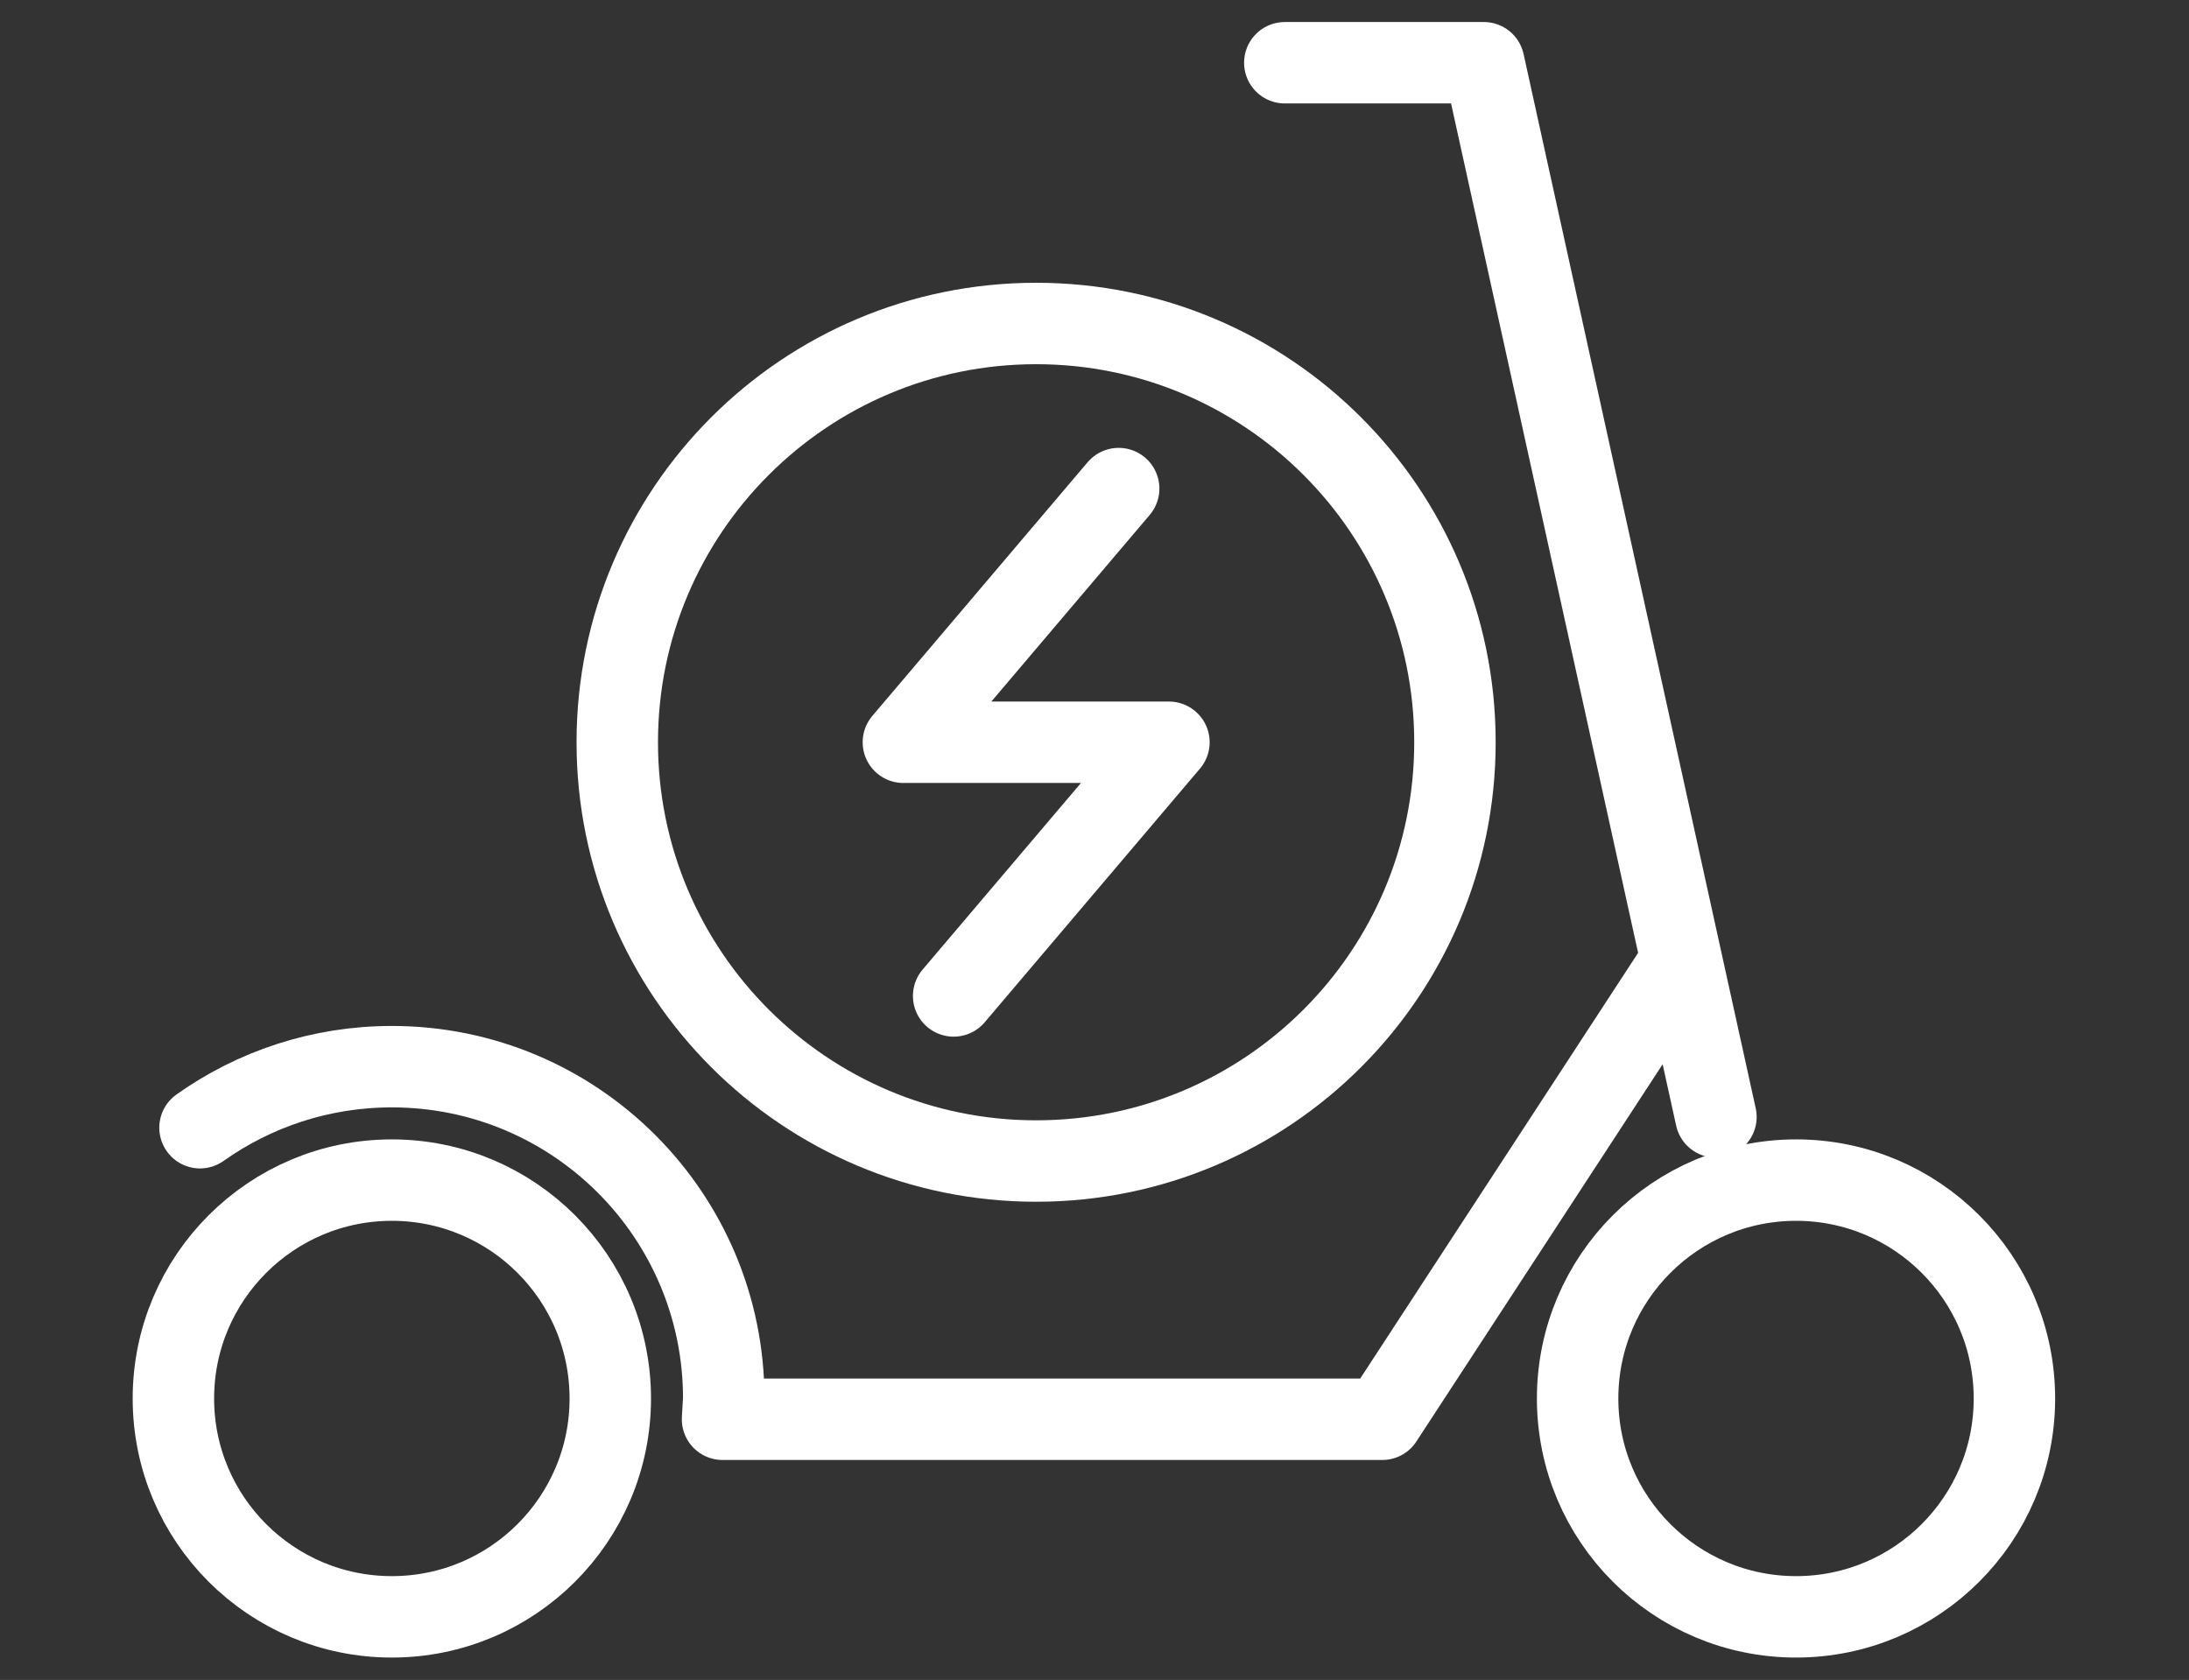
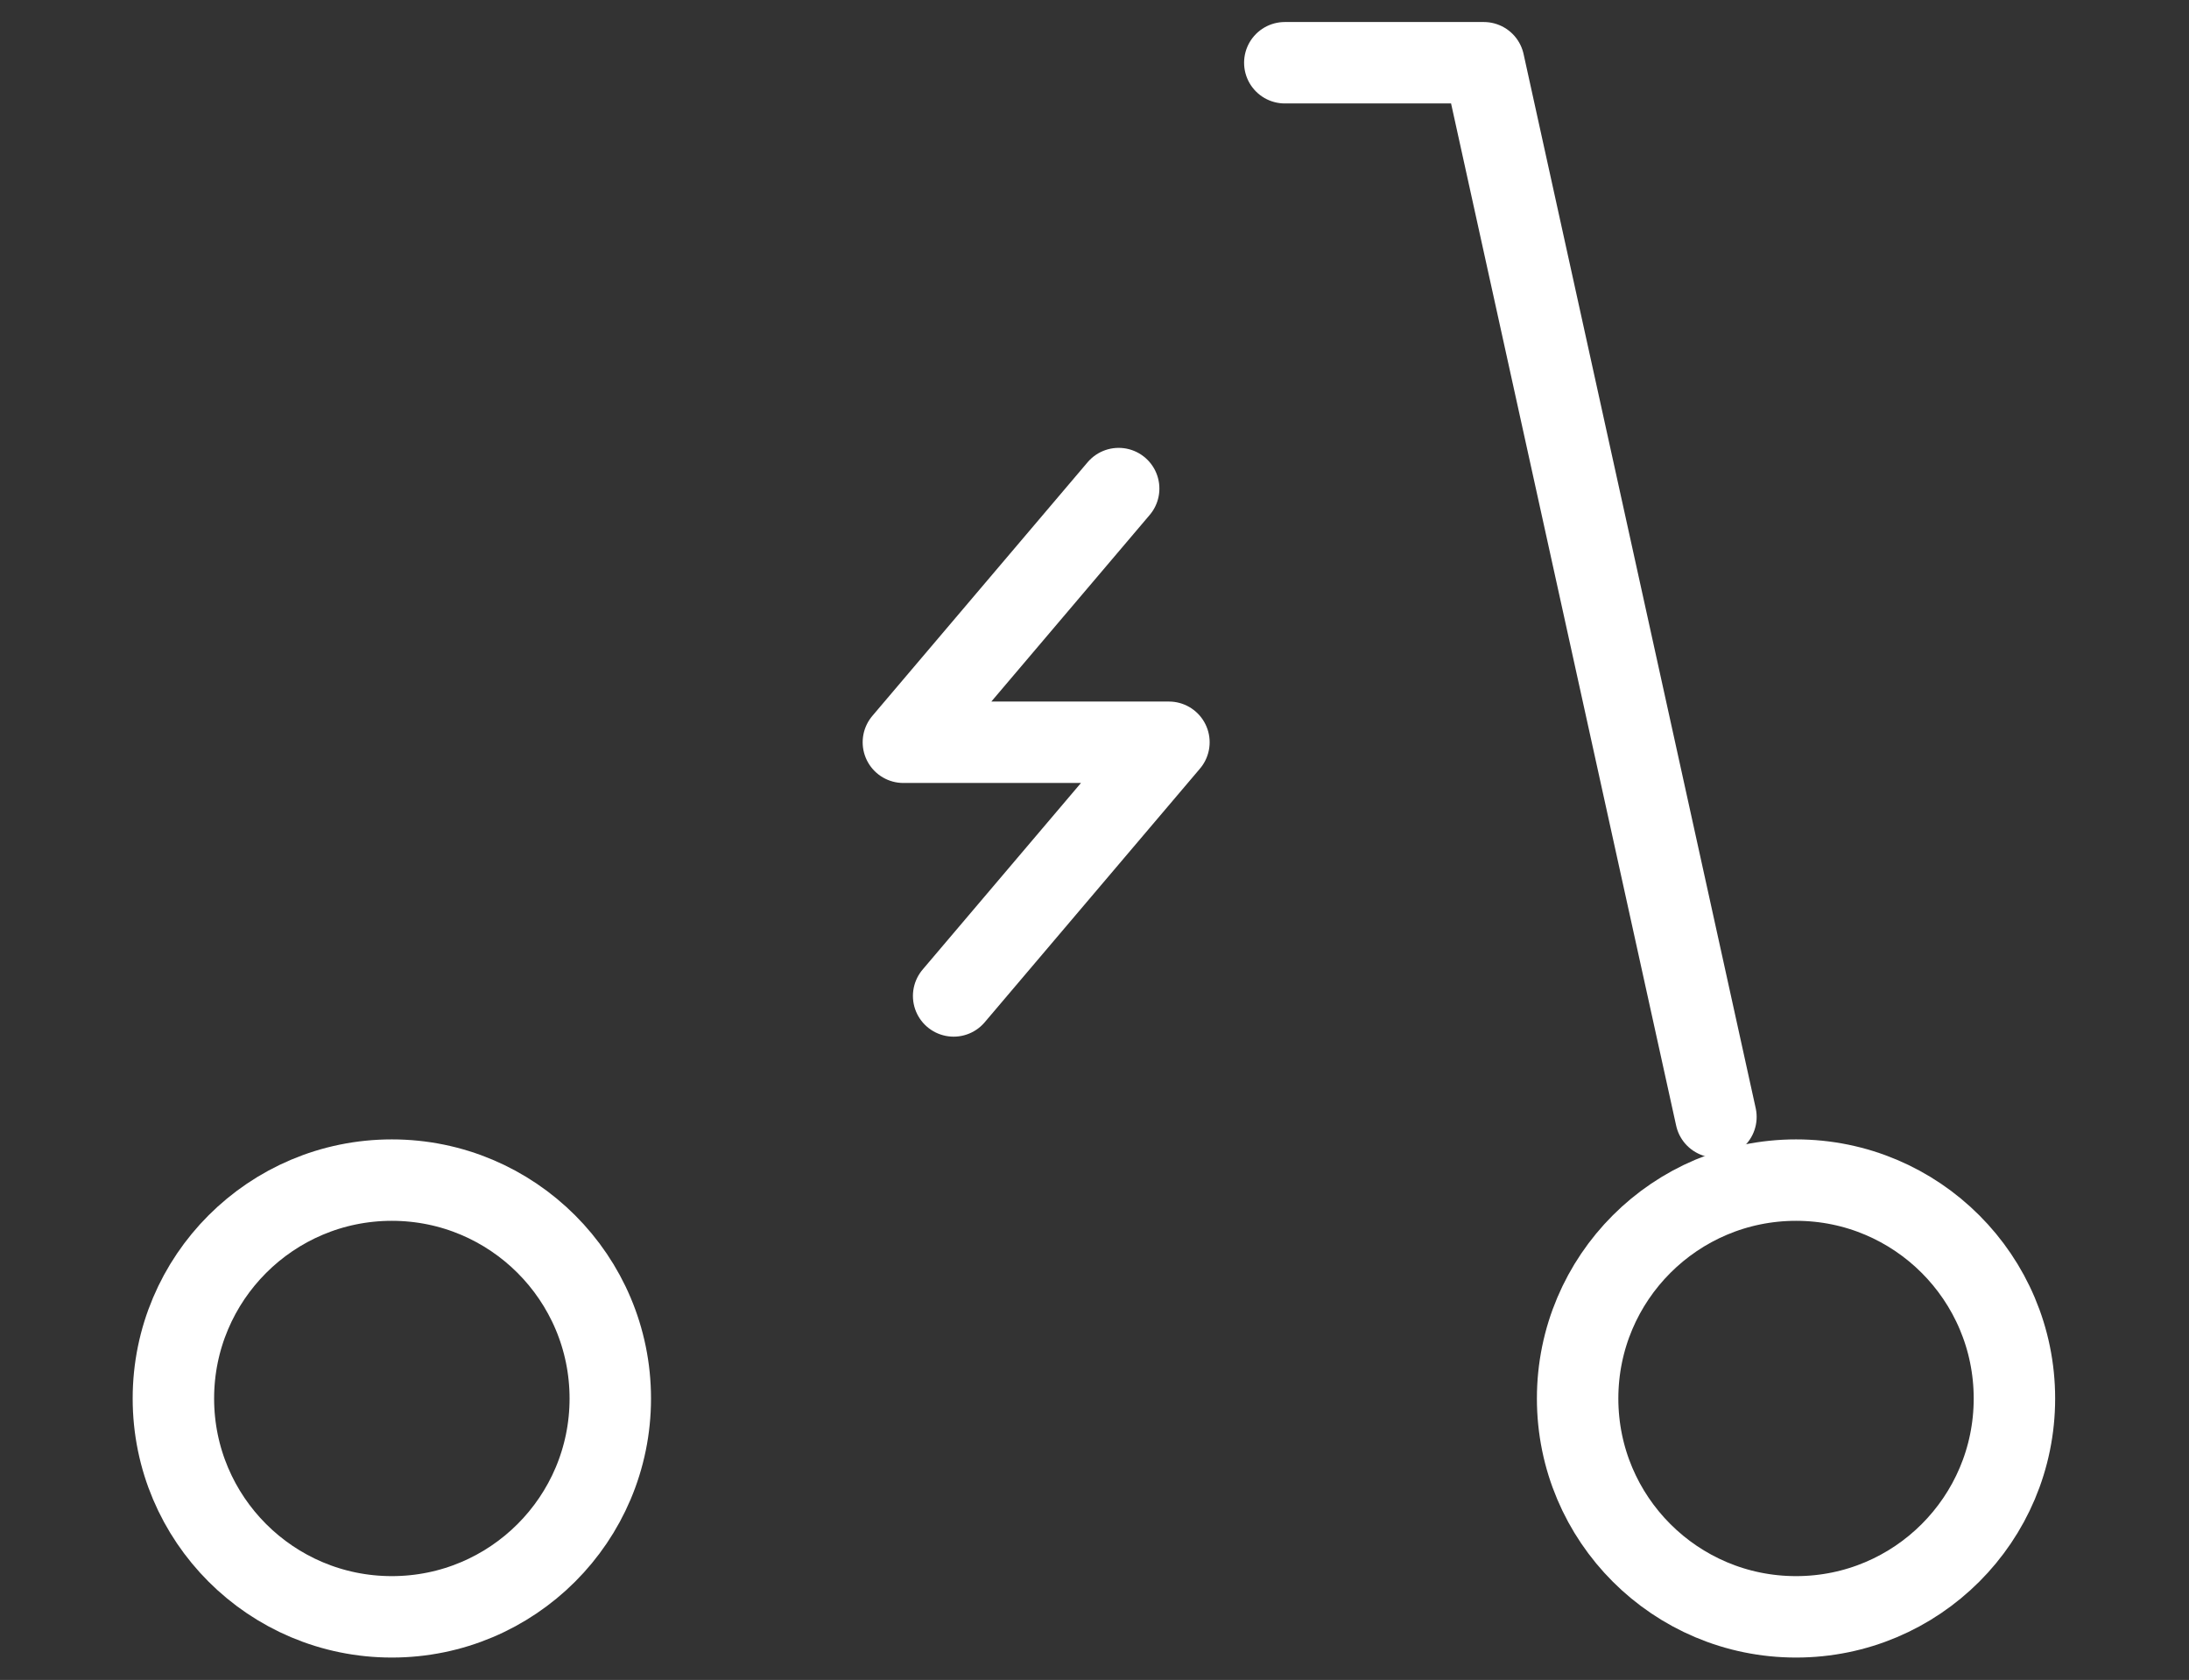
<svg xmlns="http://www.w3.org/2000/svg" xmlns:ns1="http://www.serif.com/" width="100%" height="100%" viewBox="0 0 512 393" version="1.1" xml:space="preserve" style="fill-rule:evenodd;clip-rule:evenodd;stroke-linecap:round;stroke-linejoin:round;stroke-miterlimit:2;">
  <rect x="0" y="0" width="512" height="393" fill="#333333" stroke="none" />
  <g transform="matrix(1,0,0,1,-1686,0)">
    <rect id="hulajnogi" x="1686" y="0" width="512" height="393" style="fill:none;" />
    <g id="hulajnogi1" ns1:id="hulajnogi">
      <g transform="matrix(2.177,0,0,2.177,-5897.82,-2325.86)">
-         <path d="M3639.93,1148.14C3639.93,1123.29 3619.79,1103.14 3594.93,1103.14C3570.08,1103.14 3549.93,1123.29 3549.93,1148.14C3549.93,1172.99 3570.08,1193.14 3594.93,1193.14C3619.79,1193.14 3639.93,1172.99 3639.93,1148.14Z" style="fill:none;stroke:white;stroke-width:8.75px;" />
        <path d="M3586.07,1175.4L3609.2,1148.14L3580.67,1148.14L3603.8,1120.88" style="fill:none;stroke:white;stroke-width:8.75px;" />
        <path d="M3621.65,1075.12L3643.03,1075.12L3667.97,1188.4" style="fill:none;stroke:white;stroke-width:8.75px;" />
        <path d="M3549.18,1218.66C3549.18,1231.62 3538.67,1242.12 3525.71,1242.12C3512.75,1242.12 3502.24,1231.62 3502.24,1218.66C3502.24,1205.7 3512.75,1195.19 3525.71,1195.19C3538.67,1195.19 3549.18,1205.7 3549.18,1218.66Z" style="fill:none;stroke:white;stroke-width:8.75px;" />
-         <path d="M3663.26,1173.18L3632.12,1220.89L3561.24,1220.89L3561.37,1218.66C3561.37,1198.96 3545.4,1183 3525.71,1183C3518.03,1183 3510.92,1185.43 3505.1,1189.56" style="fill:none;stroke:white;stroke-width:8.75px;" />
        <path d="M3700.04,1218.66C3700.04,1231.62 3689.54,1242.12 3676.58,1242.12C3663.62,1242.12 3653.11,1231.62 3653.11,1218.66C3653.11,1205.7 3663.62,1195.19 3676.58,1195.19C3689.54,1195.19 3700.04,1205.7 3700.04,1218.66Z" style="fill:none;stroke:white;stroke-width:8.75px;" />
      </g>
    </g>
  </g>
</svg>